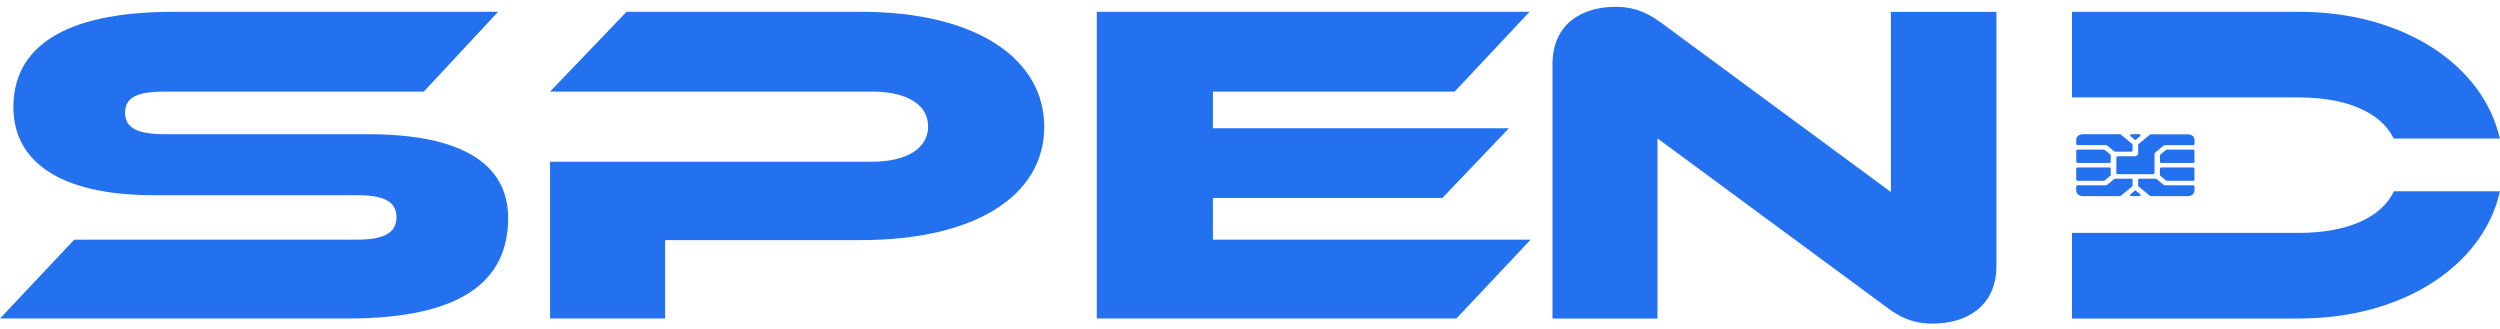
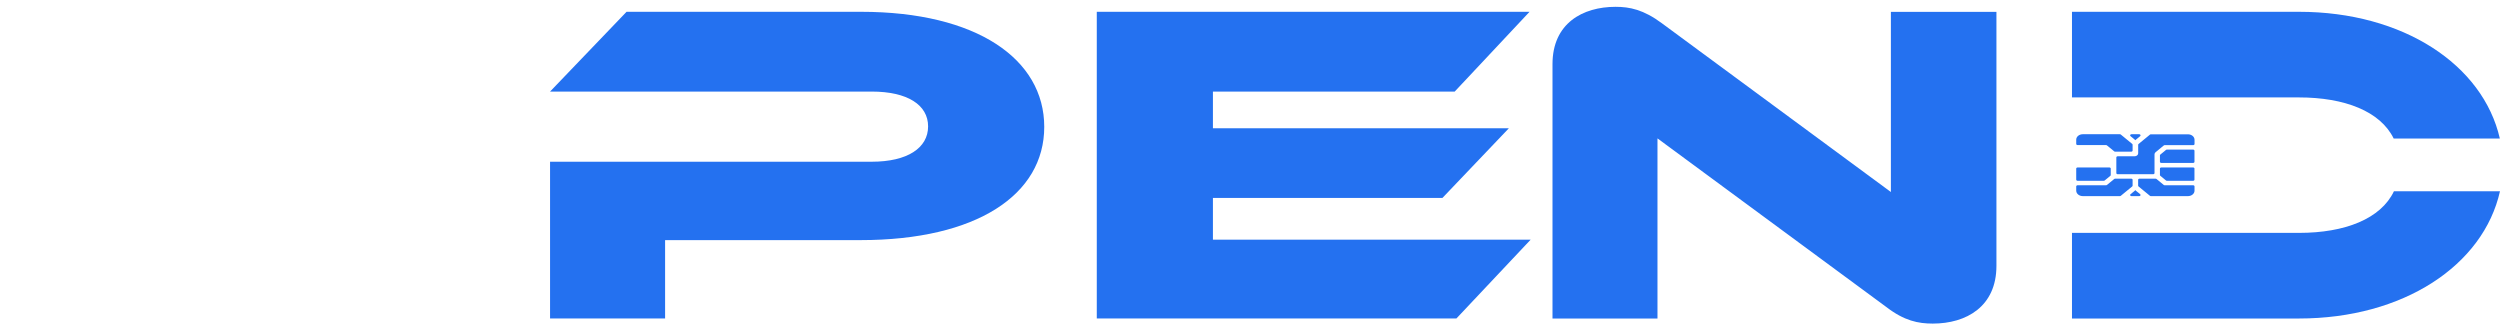
<svg xmlns="http://www.w3.org/2000/svg" width="129" height="17" viewBox="0 0 129 17" fill="none">
  <g clip-path="url(#clip0_202_2600)">
-     <path d="M18.988 6.925H8.5C7.117 6.925 6.454 6.618 6.454 5.814C6.454 5.009 7.117 4.725 8.5 4.725H21.87L25.702 0.609H8.961C3.112 0.609 0.691 2.549 0.691 5.53C0.691 8.25 2.968 10.072 7.924 10.072H18.412C19.824 10.072 20.457 10.403 20.457 11.207C20.457 12.011 19.824 12.366 18.412 12.366H3.832L0 16.434H17.951C23.828 16.434 26.22 14.495 26.22 11.254C26.22 8.368 23.685 6.925 18.988 6.925Z" fill="#2471F0" />
-     <path d="M44.431 0.609H32.33L28.383 4.725H44.98C46.823 4.725 47.89 5.411 47.89 6.523C47.89 7.635 46.823 8.345 44.98 8.345H28.383V16.434H34.319V12.39H44.403C50.396 12.39 53.883 10.048 53.883 6.547C53.883 3.046 50.396 0.609 44.431 0.609Z" fill="#2471F0" />
+     <path d="M44.431 0.609H32.33L28.383 4.725H44.98C46.823 4.725 47.89 5.411 47.89 6.523C47.89 7.635 46.823 8.345 44.98 8.345H28.383V16.434H34.319V12.39H44.403C50.396 12.39 53.883 10.048 53.883 6.547C53.883 3.046 50.396 0.609 44.431 0.609" fill="#2471F0" />
    <path d="M62.587 10.213H74.43L77.858 6.618H62.587V4.725H75.063L78.924 0.609H56.594V16.434H75.15L78.982 12.366H62.587V10.213Z" fill="#2471F0" />
    <path d="M97.57 9.908L85.757 1.203C84.806 0.494 84.086 0.352 83.365 0.352C81.665 0.352 80.109 1.203 80.109 3.308V16.436H85.526V7.141L97.34 15.846C98.262 16.555 98.982 16.697 99.731 16.697C101.46 16.697 103.016 15.822 103.016 13.717V0.612H97.57V9.908H97.57Z" fill="#2471F0" />
    <path d="M118.628 5.027C120.986 5.027 122.828 5.744 123.514 7.148H128.992C128.12 3.337 123.999 0.609 118.628 0.609H106.914V5.027H118.628Z" fill="#2471F0" />
    <path d="M123.528 9.867C122.853 11.29 121.002 12.017 118.628 12.017H106.914V16.435H118.628C124.013 16.435 128.14 13.694 128.999 9.868H123.528V9.867Z" fill="#2471F0" />
    <path d="M113.234 7.777C113.234 7.745 113.202 7.719 113.163 7.719H111.815C111.796 7.719 111.779 7.725 111.765 7.736L111.474 7.975C111.46 7.986 111.453 8 111.453 8.016V8.349C111.453 8.381 111.485 8.407 111.524 8.407H113.164C113.203 8.407 113.235 8.381 113.235 8.349V7.777H113.234Z" fill="#2471F0" />
    <path d="M113.237 7.209C113.237 7.055 113.085 6.93 112.897 6.93H110.987C110.968 6.93 110.951 6.936 110.937 6.947L110.35 7.429C110.337 7.44 110.33 7.455 110.33 7.47V7.912C110.33 7.996 110.247 8.064 110.144 8.064H109.274C109.235 8.064 109.203 8.09 109.203 8.122V8.932C109.203 8.964 109.235 8.99 109.274 8.99H111.102C111.141 8.99 111.173 8.964 111.173 8.932V7.962C111.173 7.921 111.193 7.883 111.228 7.854L111.523 7.611L111.652 7.506C111.665 7.495 111.683 7.489 111.702 7.489H113.167C113.206 7.489 113.238 7.463 113.238 7.431V7.209H113.237Z" fill="#2471F0" />
    <path d="M109.985 10.121H110.382C110.445 10.121 110.477 10.058 110.433 10.021L110.231 9.857C110.214 9.843 110.199 9.828 110.184 9.812C110.169 9.828 110.153 9.843 110.136 9.857L109.935 10.021C109.89 10.058 109.922 10.121 109.985 10.121Z" fill="#2471F0" />
    <path d="M110.987 10.12H112.897C113.084 10.12 113.237 9.995 113.237 9.84V9.619C113.237 9.587 113.205 9.56 113.166 9.56H111.701C111.681 9.56 111.664 9.554 111.65 9.544L111.275 9.236C111.262 9.225 111.244 9.219 111.225 9.219H110.399C110.36 9.219 110.328 9.245 110.328 9.277V9.58C110.328 9.595 110.336 9.61 110.349 9.621L110.936 10.103C110.949 10.114 110.967 10.12 110.986 10.12L110.987 10.12Z" fill="#2471F0" />
    <path d="M113.235 8.699C113.235 8.667 113.203 8.641 113.164 8.641H111.524C111.485 8.641 111.453 8.667 111.453 8.699V9.031C111.453 9.047 111.461 9.061 111.474 9.072L111.765 9.312C111.779 9.323 111.796 9.329 111.815 9.329H113.163C113.202 9.329 113.234 9.302 113.234 9.27V8.698L113.235 8.699Z" fill="#2471F0" />
    <path d="M107.134 9.841C107.134 9.995 107.287 10.12 107.475 10.12H109.384C109.403 10.12 109.421 10.114 109.434 10.103L110.021 9.621C110.034 9.61 110.042 9.595 110.042 9.58V9.277C110.042 9.245 110.01 9.219 109.971 9.219H109.145C109.126 9.219 109.108 9.225 109.094 9.236L108.719 9.544C108.706 9.555 108.688 9.56 108.669 9.56H107.204C107.165 9.56 107.133 9.587 107.133 9.619V9.84L107.134 9.841Z" fill="#2471F0" />
-     <path d="M107.133 8.349C107.133 8.381 107.165 8.407 107.204 8.407H108.843C108.882 8.407 108.914 8.381 108.914 8.349V8.016C108.914 8 108.907 7.986 108.894 7.975L108.602 7.736C108.589 7.725 108.571 7.719 108.552 7.719H107.204C107.165 7.719 107.134 7.745 107.134 7.777V8.349H107.133Z" fill="#2471F0" />
    <path d="M107.134 9.27C107.134 9.302 107.165 9.329 107.204 9.329H108.552C108.571 9.329 108.589 9.322 108.602 9.312L108.894 9.072C108.907 9.061 108.914 9.047 108.914 9.031V8.699C108.914 8.667 108.882 8.641 108.843 8.641H107.204C107.165 8.641 107.133 8.667 107.133 8.699V9.271L107.134 9.27Z" fill="#2471F0" />
    <path d="M110.184 7.235C110.199 7.22 110.214 7.205 110.231 7.191L110.433 7.025C110.477 6.989 110.445 6.926 110.382 6.926H109.985C109.922 6.926 109.89 6.989 109.935 7.025L110.136 7.191C110.153 7.205 110.169 7.219 110.184 7.235Z" fill="#2471F0" />
    <path d="M109.382 6.926H107.473C107.285 6.926 107.133 7.051 107.133 7.206V7.427C107.133 7.459 107.165 7.486 107.204 7.486H108.669C108.688 7.486 108.706 7.492 108.719 7.503L109.094 7.81C109.108 7.821 109.126 7.827 109.145 7.827H109.971C110.01 7.827 110.042 7.801 110.042 7.769V7.466C110.042 7.451 110.034 7.436 110.021 7.425L109.434 6.943C109.421 6.932 109.403 6.926 109.384 6.926L109.382 6.926Z" fill="#2471F0" />
  </g>
  <defs>
    <clipPath id="clip0_202_2600">
      <rect width="129" height="17" fill="white" />
    </clipPath>
  </defs>
</svg>